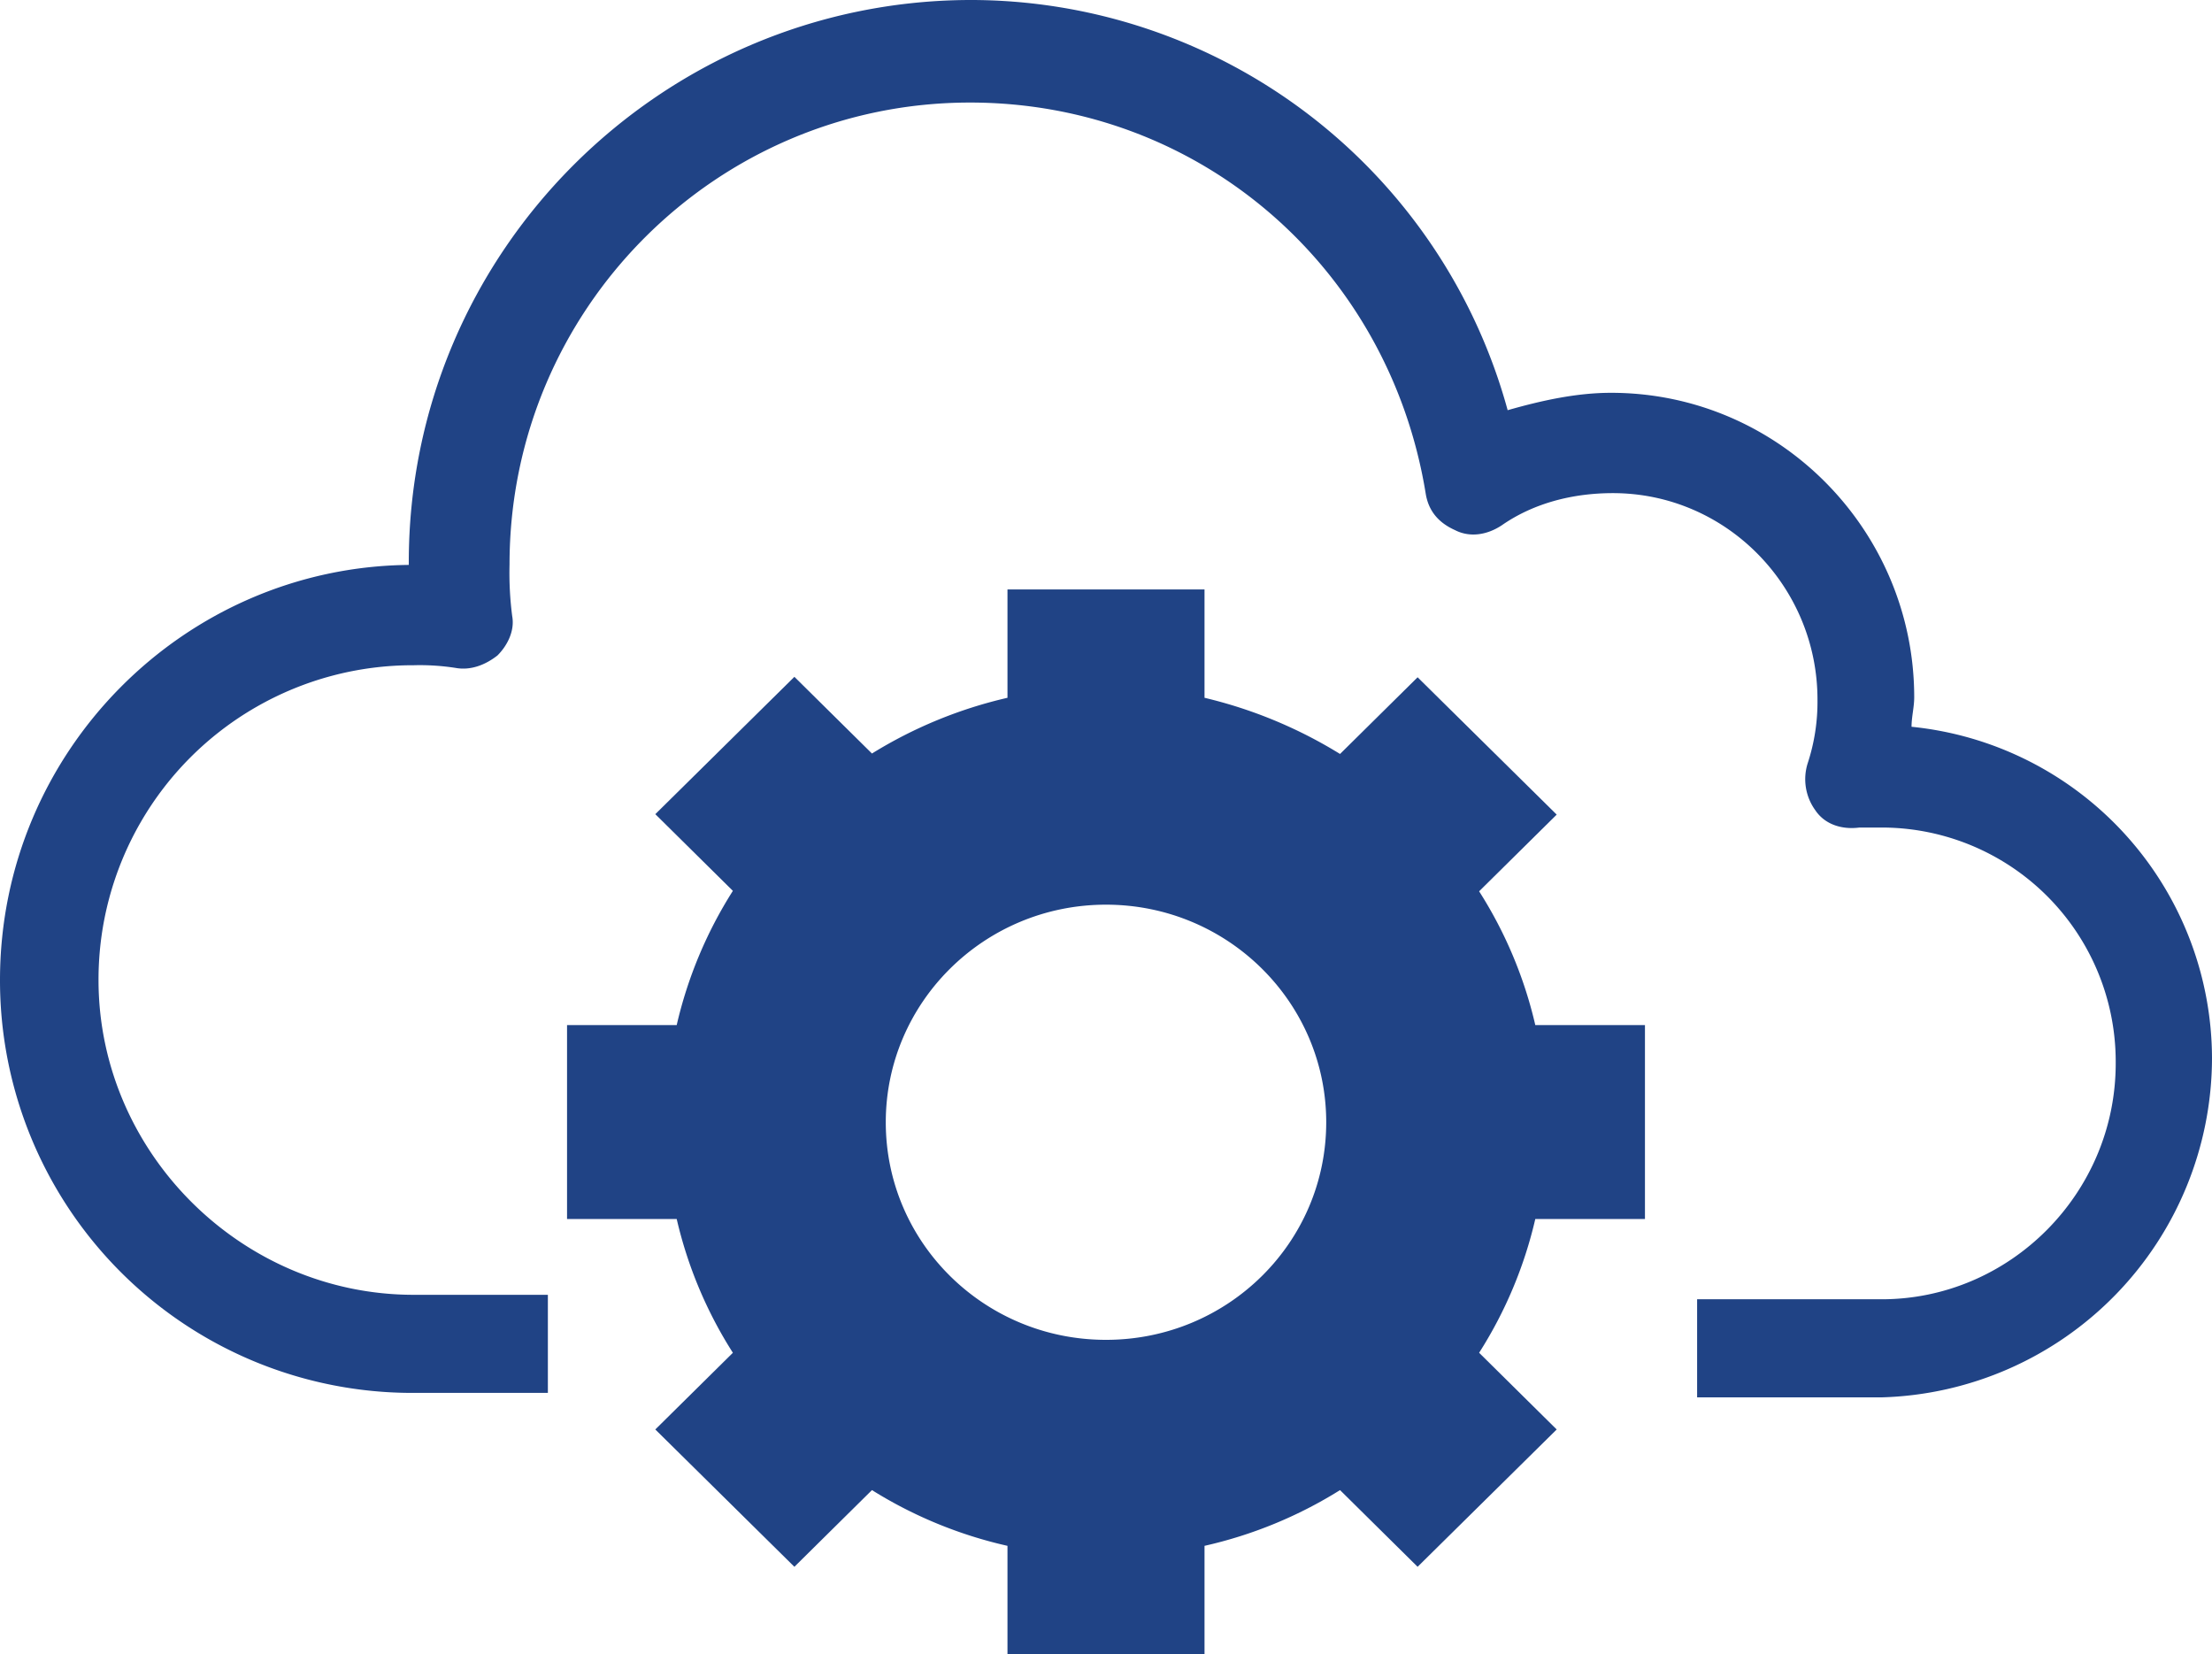
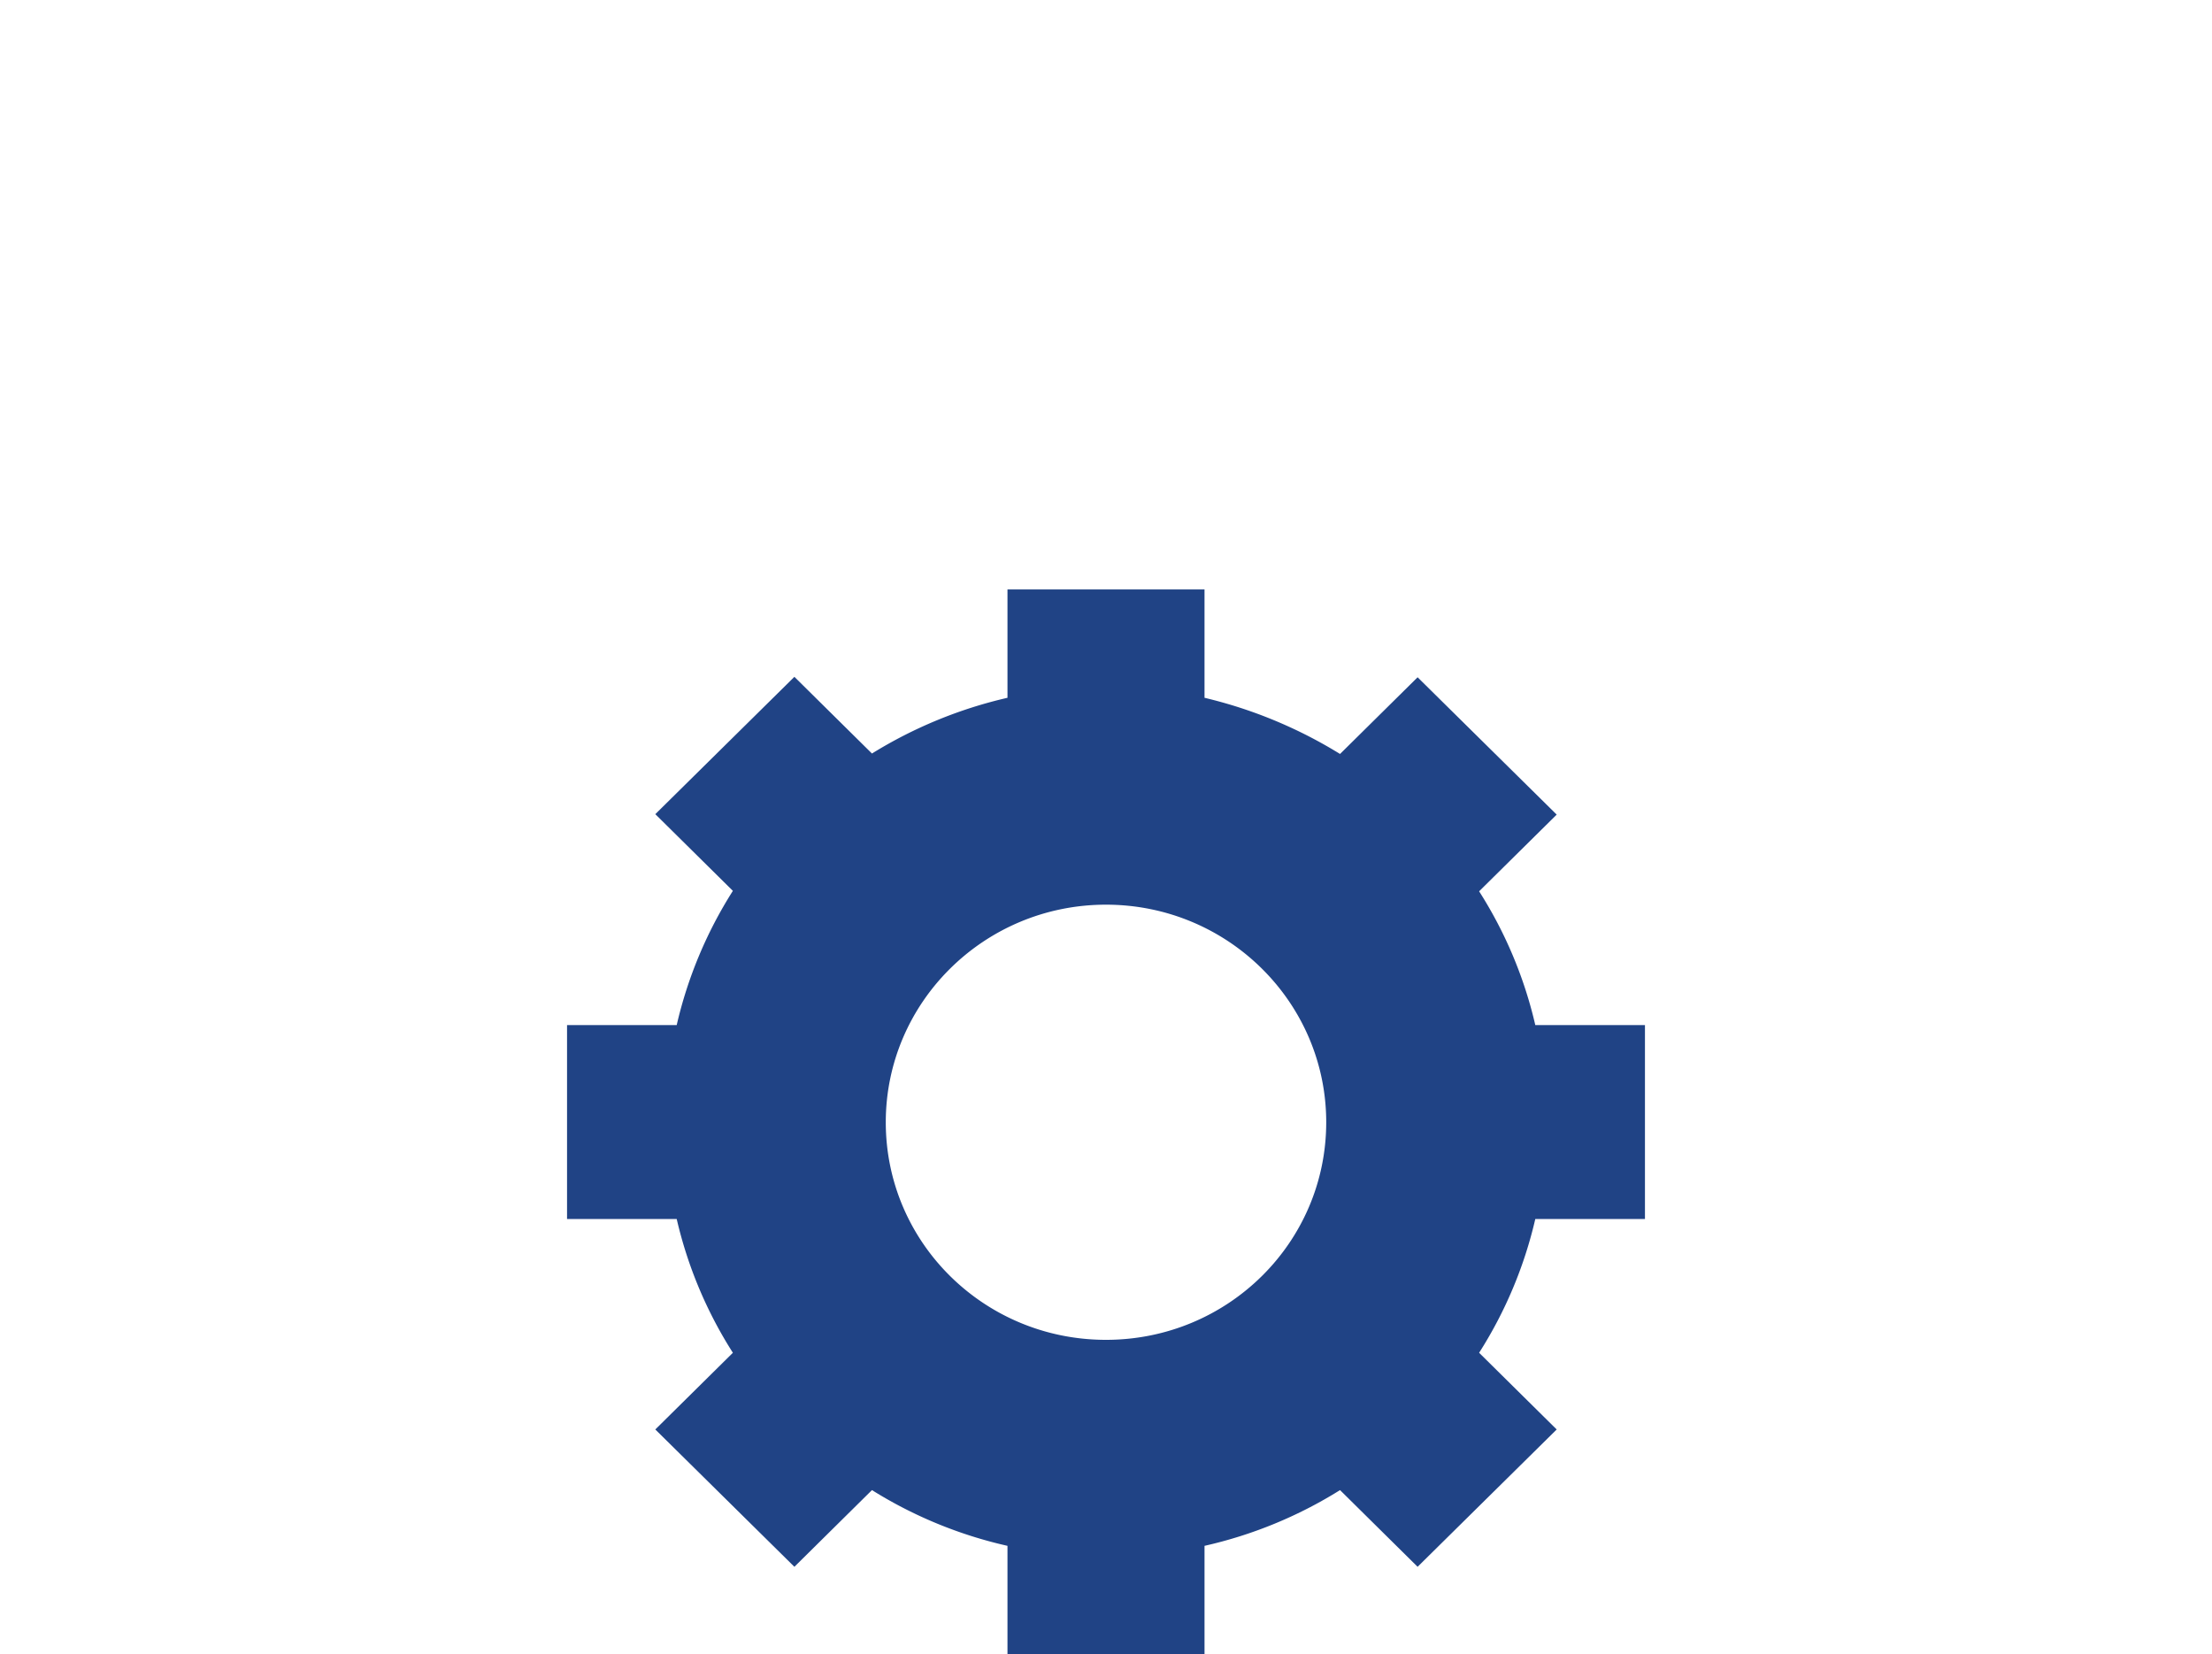
<svg xmlns="http://www.w3.org/2000/svg" viewBox="0 0 496.2 371">
  <title>Meter 3 Light Blue v2</title>
  <g id="e552814f-99d7-4cfc-b53a-7f7ce208d171" data-name="Layer 2">
    <g id="a3413021-d317-4ea0-9816-18e3ba0b589a" data-name="Layer 1">
      <g>
-         <path d="M428.8,163c0-2.2.6-4.4.6-6.6,0-37.5-30.4-68.3-68-68.3-7.7,0-15.5,1.7-23.2,3.9a124.971,124.971,0,0,0-121-92C148.1.4,91.7,56.6,91.7,126.1v.6C41.4,127.2,0,168.5,0,219.8a92.5,92.5,0,0,0,92.8,92.6h30.1v-22H92.8c-38.7,0-70.7-32-70.7-70.6a70.483,70.483,0,0,1,70.7-70.6,52.175,52.175,0,0,1,9.4.6c3.3.6,6.6-.6,9.4-2.8,2.2-2.2,3.9-5.5,3.3-8.8a75.168,75.168,0,0,1-.6-11.6C114.3,69.3,160.7,23,217.6,23c51.4,0,93.9,36.9,102.2,87.6.6,3.9,2.8,6.6,6.6,8.3,3.3,1.7,7.2,1.1,10.5-1.1,7.2-5,16-7.2,24.9-7.2,25.4,0,45.9,20.9,45.9,46.3a44,44,0,0,1-2.2,14.3,11.851,11.851,0,0,0,1.7,10.5c2.2,3.3,6.1,4.4,9.9,3.9h5a52.517,52.517,0,0,1,52.5,52.9c0,29.2-23.8,52.9-52.5,52.9H380.7v22h41.4a76.262,76.262,0,0,0,74.1-76.1A74.9,74.9,0,0,0,428.8,163Z" style="fill: #204385" />
        <path d="M297.5,251.7c0-26.9-22.1-48.8-49.4-48.8s-49.4,21.9-49.4,48.8c0,27,22.1,48.8,49.4,48.8S297.5,278.7,297.5,251.7Zm3.1-82.6L318,151.9l31.2,30.8-17.4,17.2a96.052,96.052,0,0,1,12.6,30H369v43.5H344.4a96.052,96.052,0,0,1-12.6,30l17.4,17.2L318,351.4l-17.4-17.2a98.061,98.061,0,0,1-30.4,12.5V371H226V346.7a98.061,98.061,0,0,1-30.4-12.5l-17.4,17.2L147,320.6l17.4-17.2a96.052,96.052,0,0,1-12.6-30H127.2V229.9h24.6a96.6,96.6,0,0,1,12.6-30.1L147,182.6l31.2-30.8L195.6,169A100.539,100.539,0,0,1,226,156.5V132.2h44.2v24.3A103.356,103.356,0,0,1,300.6,169.1Z" style="fill: #204385" />
      </g>
    </g>
  </g>
</svg>